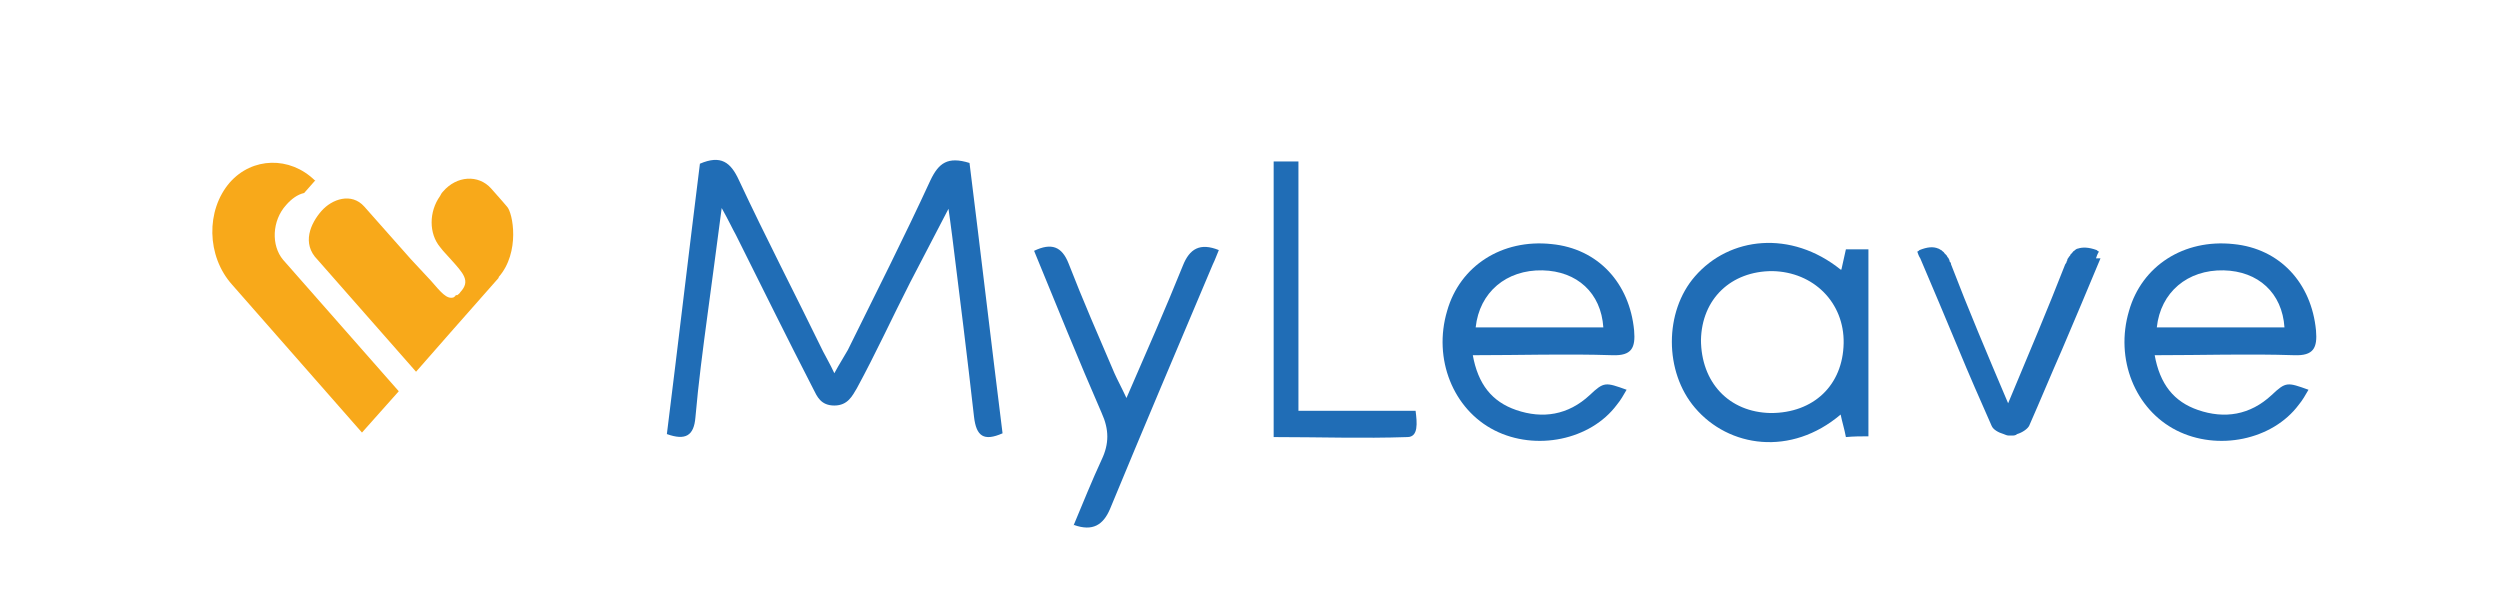
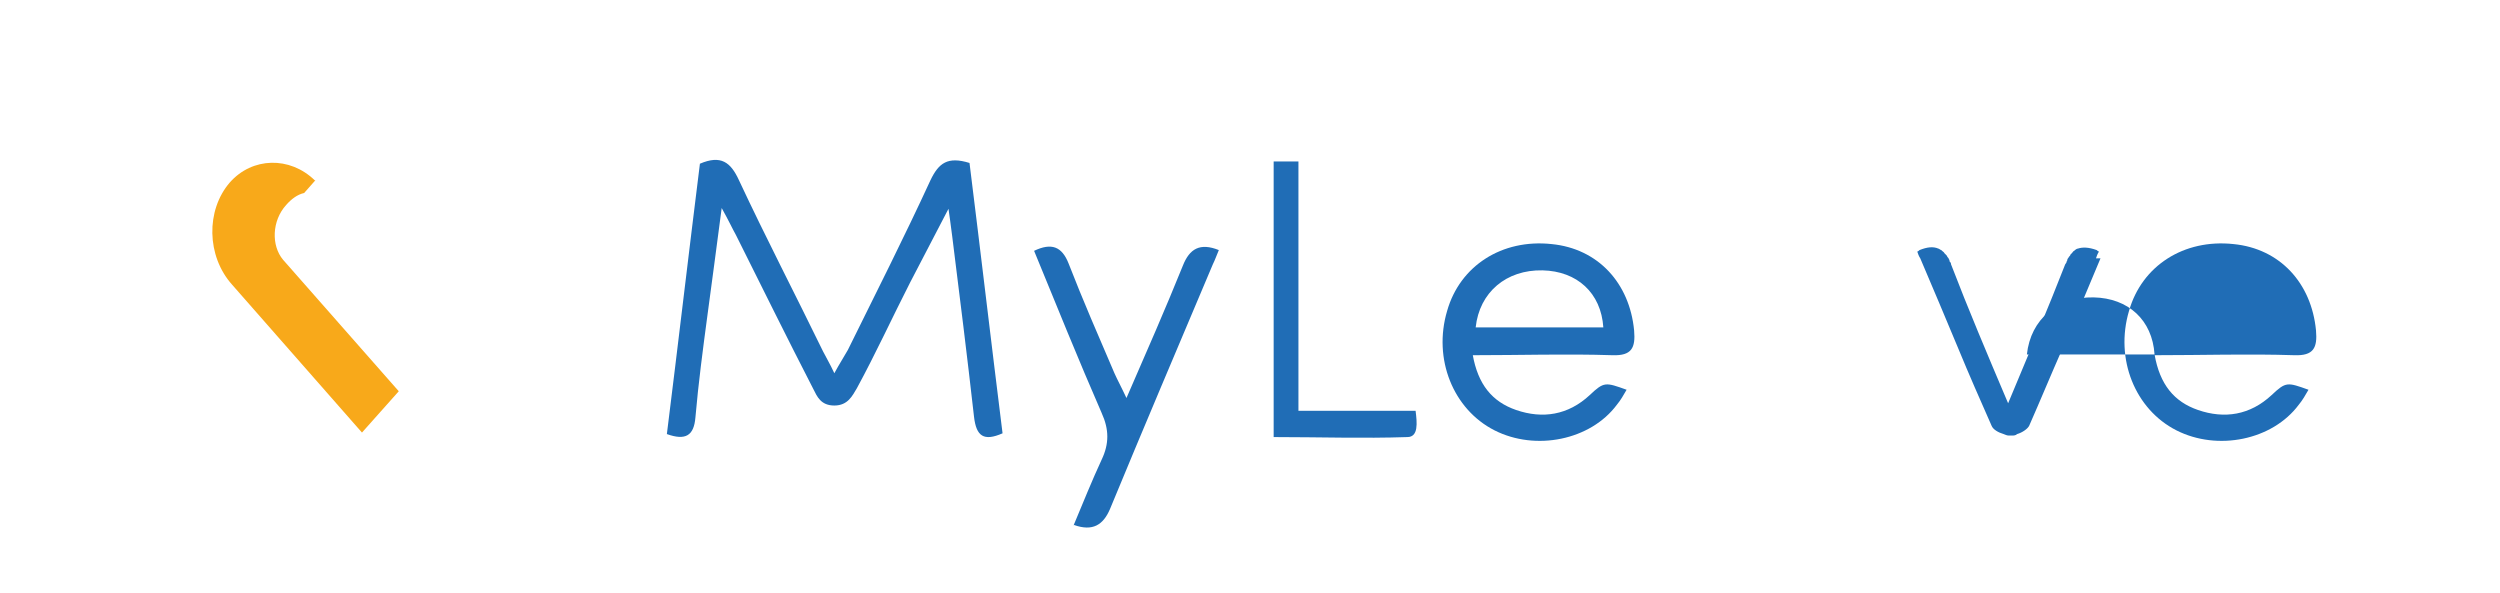
<svg xmlns="http://www.w3.org/2000/svg" id="Layer_3" version="1.1" viewBox="0 0 332.9 79">
  <defs>
    <style>
      .st0 {
        fill: #206db6;
      }

      .st1 {
        fill: #f8a91a;
      }
    </style>
  </defs>
  <g>
    <path class="st0" d="M129.1,21.7c1.5,12,2.9,24,4.4,36-2.5,1.1-3.5.4-3.8-2.2-.9-8-1.9-16-2.9-24-.1-.9-.5-3.7-.5-3.7,0,0-3.6,6.9-5.1,9.8-2.4,4.7-4.6,9.5-7.1,14.1-.6,1-1.2,2.3-3,2.3s-2.3-1.2-2.8-2.2c-3.5-6.8-6.9-13.7-10.3-20.5-.5-.9-.9-1.8-1.9-3.6-.7,5.4-1.3,9.8-1.9,14.3-.6,4.5-1.2,9-1.6,13.6-.2,2.4-1.3,3.1-3.8,2.2,1.5-12,2.9-24,4.4-36,2.8-1.2,4.1-.2,5.2,2.2,3.6,7.7,7.5,15.2,11.2,22.8.4.8.9,1.6,1.5,2.9.7-1.3,1.3-2.2,1.8-3.1,3.7-7.5,7.5-15,11-22.6,1.1-2.3,2.3-3.2,5.2-2.3Z" />
    <path class="st0" d="M196.1,47.2c.7,4,2.6,6.3,5.8,7.4,3.5,1.2,6.9.7,9.8-2,1.9-1.8,2.1-1.7,4.9-.7-.4.7-.8,1.4-1.3,2-3.5,4.7-10.8,6.2-16.3,3.4-5.5-2.8-8.2-9.5-6.3-15.9,1.7-6,7.3-9.6,13.9-8.9,6.2.6,10.4,5.2,11,11.5.2,2.3-.3,3.4-2.9,3.3-6.1-.2-12.1,0-18.6,0ZM213.5,43.6c-.3-4.6-3.5-7.5-8.1-7.6-4.8-.1-8.4,2.9-8.9,7.6h17.1Z" />
-     <path class="st0" d="M286.9,47.2c.7,4,2.6,6.3,5.8,7.4,3.5,1.2,6.9.7,9.8-2,1.9-1.8,2.1-1.7,4.9-.7-.4.7-.8,1.4-1.3,2-3.5,4.7-10.8,6.2-16.3,3.4-5.5-2.8-8.2-9.5-6.3-15.9,1.7-6,7.3-9.6,13.9-8.9,6.2.6,10.4,5.2,11,11.5.2,2.3-.3,3.4-2.9,3.3-6.1-.2-12.1,0-18.6,0ZM304.2,43.6c-.3-4.6-3.5-7.5-8.1-7.6-4.8-.1-8.4,2.9-8.9,7.6h17.1Z" />
-     <path class="st0" d="M245.2,35.9c.2-.9.4-1.8.6-2.7h3v24.9c-1,0-1.9,0-3,.1-.2-1.1-.5-2-.7-3-6.6,5.6-14.9,4.4-19.4-.9-4.1-4.8-4.1-12.8,0-17.5,4.6-5.3,12.8-6.2,19.4-.9ZM226.5,45.2c0,5.7,3.7,9.7,9.3,9.8,5.7,0,9.6-3.7,9.7-9.3.1-5.4-4-9.5-9.5-9.6-5.5,0-9.4,3.7-9.5,9.2Z" />
+     <path class="st0" d="M286.9,47.2c.7,4,2.6,6.3,5.8,7.4,3.5,1.2,6.9.7,9.8-2,1.9-1.8,2.1-1.7,4.9-.7-.4.7-.8,1.4-1.3,2-3.5,4.7-10.8,6.2-16.3,3.4-5.5-2.8-8.2-9.5-6.3-15.9,1.7-6,7.3-9.6,13.9-8.9,6.2.6,10.4,5.2,11,11.5.2,2.3-.3,3.4-2.9,3.3-6.1-.2-12.1,0-18.6,0Zc-.3-4.6-3.5-7.5-8.1-7.6-4.8-.1-8.4,2.9-8.9,7.6h17.1Z" />
    <path class="st0" d="M142.9,70.1c1.3-3.1,2.5-6.1,3.8-8.9,1-2.1,1-4,0-6.2-3.1-7.1-6-14.3-9-21.6,2.3-1.1,3.7-.6,4.6,1.7,1.9,4.9,4,9.7,6.1,14.6.4.9.9,1.8,1.6,3.3,2.7-6.2,5.2-11.9,7.5-17.6.9-2.3,2.3-3.1,4.8-2.1-.3.7-.5,1.3-.8,1.9-4.6,10.9-9.2,21.7-13.7,32.6-.9,2.1-2.3,3-4.8,2.1Z" />
    <path class="st0" d="M169.5,21.5h3.4v33.2h15.6c.2,1.6.4,3.5-1.1,3.5-5.9.2-11.7,0-17.8,0V21.5Z" />
    <path class="st0" d="M279.1,34.4c.1-.3.2-.6.4-.9-.1,0-.3-.2-.3-.2-1.1-.4-1.9-.4-2.5-.2,0,0,0,0,0,0-.1,0-.3.1-.4.2,0,0,0,0-.1.1-.1,0-.2.2-.3.3,0,0-.1.1-.2.2,0,.1-.1.2-.2.3,0,0-.1.2-.2.3,0,0,0,.2-.1.3,0,.1-.1.3-.2.4-2.3,5.9-4.8,11.8-7.6,18.5-2.8-6.6-5.3-12.5-7.6-18.5,0-.2-.1-.3-.2-.4,0-.1,0-.2-.1-.3,0-.1-.1-.2-.2-.3,0-.1-.1-.2-.2-.3,0,0-.1-.1-.2-.2,0-.1-.2-.2-.3-.3,0,0,0,0-.1-.1-.1,0-.3-.2-.4-.2,0,0,0,0,0,0-.7-.3-1.5-.2-2.5.2,0,0-.2.2-.3.2.1.3.2.6.4.9,0,0,0,0,0,0,1.7,4,3.4,8,5.1,12.1,1.4,3.4,2.9,6.8,4.4,10.2.2.5.9.9,1.6,1.1.2.1.5.2.7.2,0,0,.1,0,.2,0,0,0,.1,0,.2,0,.2,0,.5,0,.7-.2.7-.2,1.4-.7,1.6-1.1,1.5-3.4,2.9-6.8,4.4-10.2,1.7-4,3.4-8,5.1-12.1,0,0,0,0,0,0Z" />
  </g>
  <g>
-     <path class="st1" d="M66.4,36.9c2.9-3.3,1.9-8.6,1.1-9.4l-.6-.7-1.5-1.7c-1.7-1.9-4.6-1.7-6.4.4-.2.2-.3.4-.4.6-1.5,2.1-1.5,5,0,6.8l.4.5,1,1.1c1.7,1.9,2.7,2.9,1.3,4.4-.1.2-.3.3-.4.4h-.2c-.1.2-.2.2-.3.3-.9.3-1.7-.7-3-2.2l-2.7-2.9-6.2-7c-1.7-1.9-4.3-1-5.7.6-1.4,1.6-2.7,4.3-.5,6.5l13.1,14.9,5-5.7h0s6-6.8,6-6.8Z" />
    <path class="st1" d="M42,24l-1.5,1.7c-.9.2-1.7.8-2.4,1.6-1.9,2.1-2,5.4-.4,7.3l15.4,17.5-4.9,5.5-17.3-19.7c-3.4-3.8-3.5-9.9-.3-13.6,3-3.4,8-3.5,11.3-.3Z" />
  </g>
</svg>